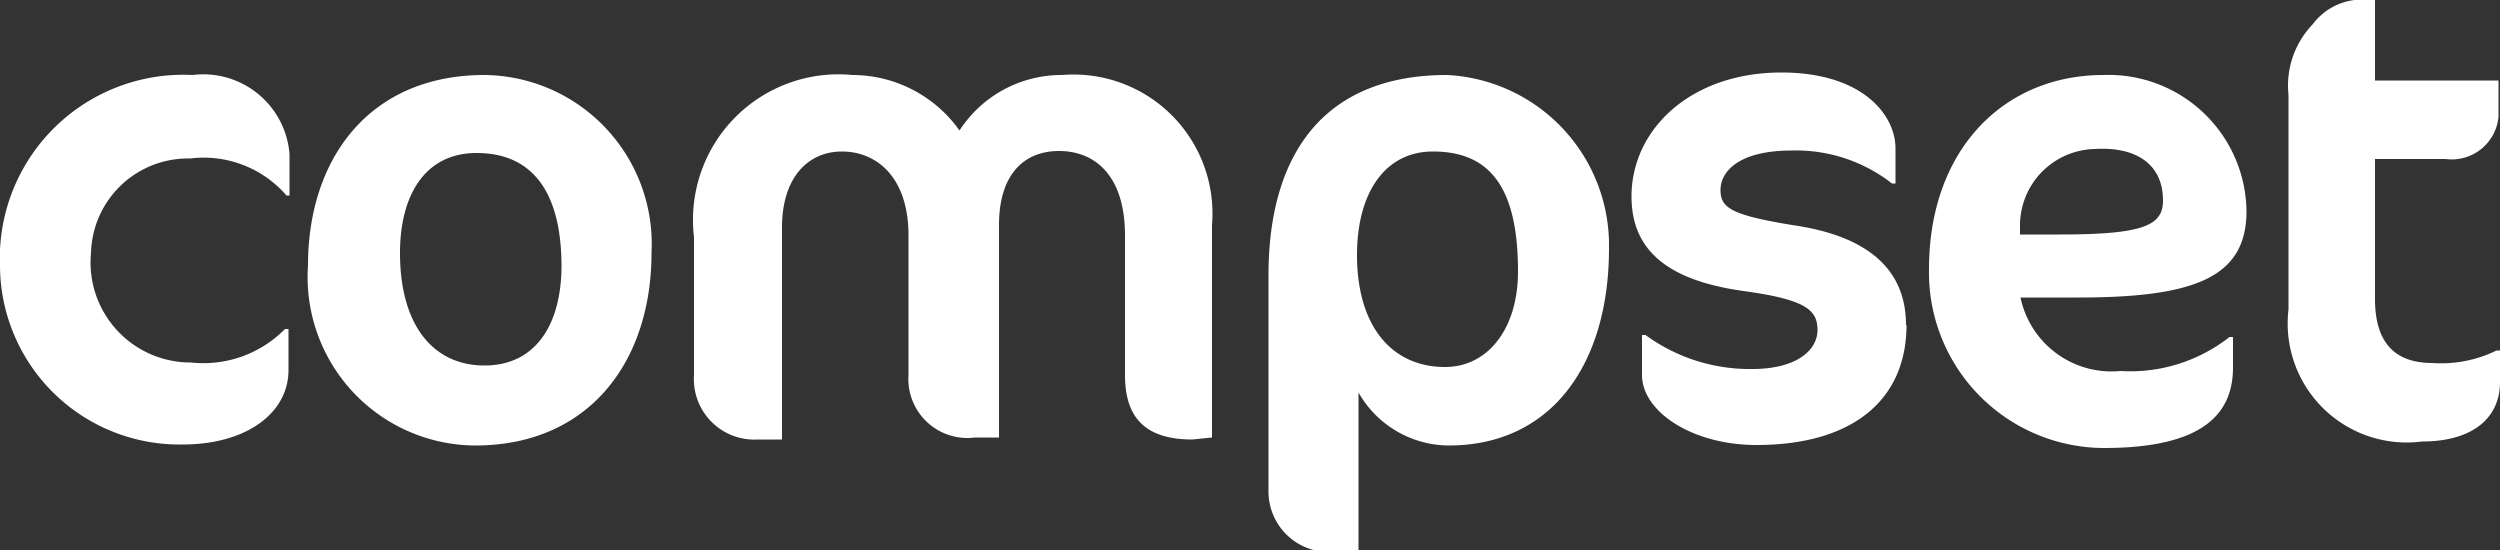
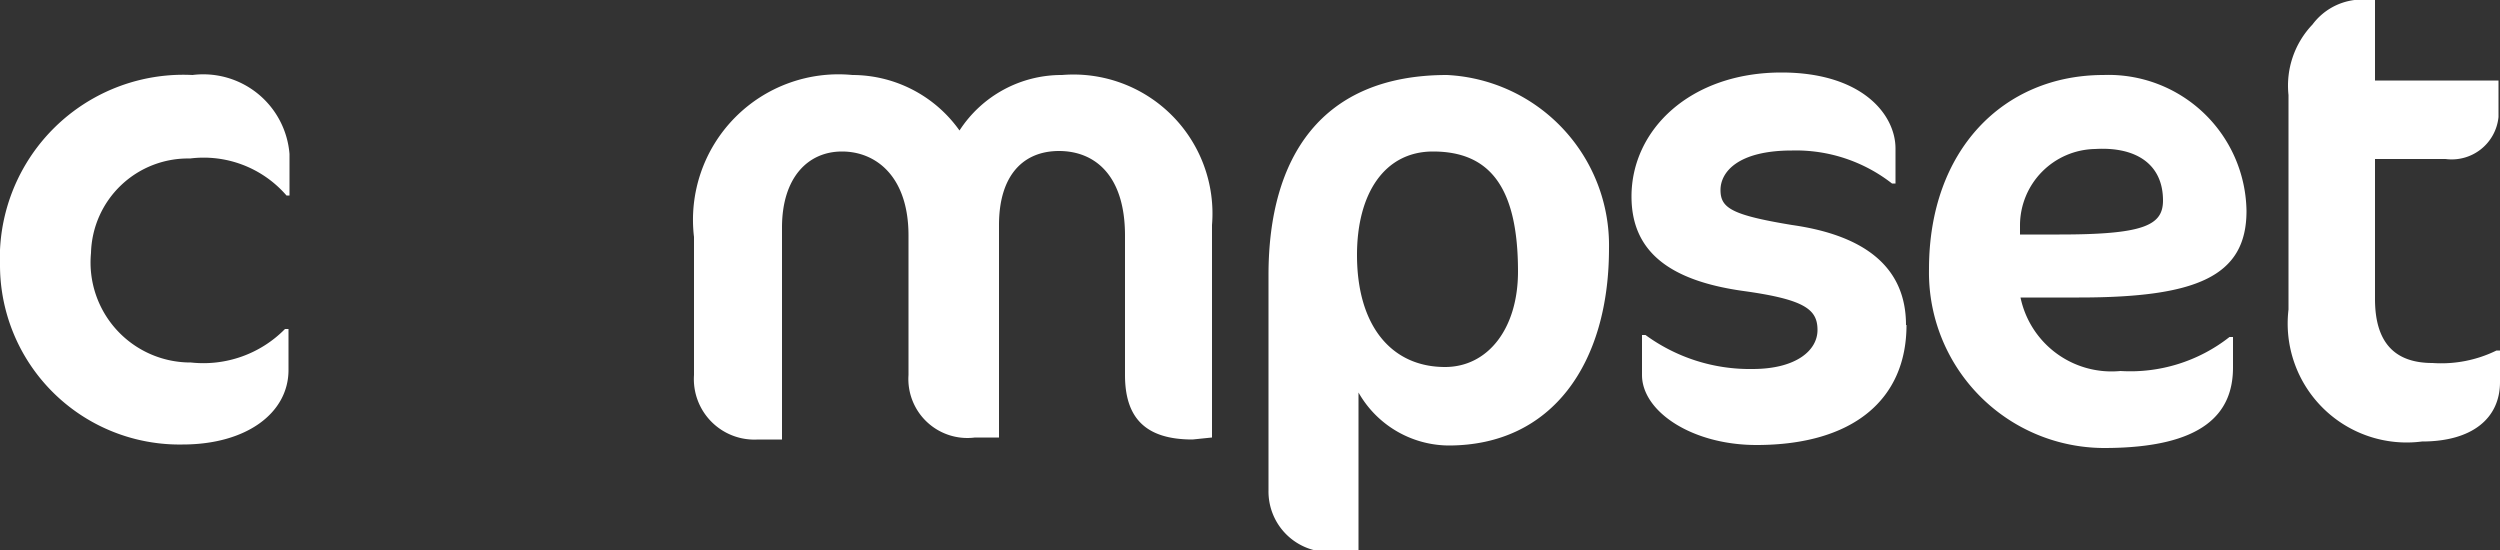
<svg xmlns="http://www.w3.org/2000/svg" id="Camada_1" data-name="Camada 1" viewBox="0 0 50 11.01">
  <rect x="0" y="0" width="50" height="11.01" fill="#333333" stroke="none" />
  <defs>
    <style>.cls-1{fill:#fff;}</style>
  </defs>
  <g id="Camada_1-2" data-name="Camada_1">
    <path class="cls-1" d="M46.27,2.4V6.69a2.38,2.38,0,0,0,2.67,2.64c1,0,1.56-.46,1.56-1.19V7.51h-.07a2.51,2.51,0,0,1-1.28.25C48.44,7.76,48,7.4,48,6.48V3.68h1.41a.94.94,0,0,0,1.06-.84V2.11H48V.5h-.41a1.24,1.24,0,0,0-.84.49A1.77,1.77,0,0,0,46.27,2.4Z" transform="translate(-0.5 -0.5)" />
    <path class="cls-1" d="M45.43,4.72A2.76,2.76,0,0,0,42.57,2c-2,0-3.49,1.5-3.49,3.88a3.51,3.51,0,0,0,3.5,3.58c2,0,2.58-.7,2.58-1.61V7.24h-.07a3.21,3.21,0,0,1-2.18.68,1.86,1.86,0,0,1-2-1.47h1.17c2.35,0,3.35-.42,3.35-1.73Zm-1.67-.21c0,.5-.39.68-2.07.68H40.9V5a1.53,1.53,0,0,1,1.5-1.52C43.23,3.43,43.76,3.79,43.76,4.51Z" transform="translate(-0.5 -0.5)" />
    <path class="cls-1" d="M38.62,7c0-1.14-.8-1.79-2.28-2-1.21-.2-1.43-.34-1.43-.7s.35-.79,1.43-.79a3.12,3.12,0,0,1,2,.66h.07V3.47c0-.68-.67-1.52-2.28-1.52-1.82,0-3,1.14-3,2.48,0,1.08.73,1.68,2.24,1.89,1.23.17,1.48.37,1.48.78s-.43.78-1.3.78a3.53,3.53,0,0,1-2.14-.68h-.07V8c0,.73,1,1.4,2.29,1.4,1.92,0,3-.9,3-2.4Z" transform="translate(-0.5 -0.5)" />
    <path class="cls-1" d="M32.68,5.47A3.41,3.41,0,0,0,29.44,2c-2.51,0-3.57,1.64-3.57,4v4.31a1.21,1.21,0,0,0,1.24,1.23h.56V8.35a2.09,2.09,0,0,0,1.8,1.06c2.08,0,3.21-1.65,3.21-3.94Zm-1.82.46c0,1.14-.6,1.91-1.46,1.91-1.06,0-1.76-.81-1.76-2.24,0-1.23.55-2.07,1.52-2.07,1.14,0,1.7.72,1.7,2.4Z" transform="translate(-0.5 -0.5)" />
    <path class="cls-1" d="M24.74,9.25V5a2.78,2.78,0,0,0-3-3,2.43,2.43,0,0,0-2.05,1.11A2.63,2.63,0,0,0,17.55,2a2.91,2.91,0,0,0-3.17,3.24V8a1.21,1.21,0,0,0,1.28,1.29h.48V5.05c0-1,.52-1.52,1.2-1.52s1.33.5,1.33,1.68V8A1.18,1.18,0,0,0,20,9.25h.48V5c0-1,.49-1.48,1.2-1.48S23,4,23,5.21V8c0,.84.39,1.29,1.35,1.29Z" transform="translate(-0.5 -0.5)" />
-     <path class="cls-1" d="M6.66,5.81A3.37,3.37,0,0,0,10,9.41c2.3,0,3.53-1.7,3.53-3.85A3.38,3.38,0,0,0,10.19,2C7.89,2,6.66,3.67,6.66,5.81Zm5.07,0c0,1.17-.51,2-1.54,2S8.5,7,8.5,5.56c0-1.17.51-2,1.53-2,1.17,0,1.7.85,1.7,2.27Z" transform="translate(-0.5 -0.5)" />
    <path class="cls-1" d="M6.29,4.41V3.58A1.73,1.73,0,0,0,4.35,2,3.67,3.67,0,0,0,.5,5.83,3.59,3.59,0,0,0,4.15,9.39c1.28,0,2.12-.63,2.12-1.49V7.08H6.2a2.29,2.29,0,0,1-1.88.67,2,2,0,0,1-2-2.19A1.94,1.94,0,0,1,4.3,3.67a2.19,2.19,0,0,1,1.93.74Z" transform="translate(-0.5 -0.5)" />
  </g>
</svg>